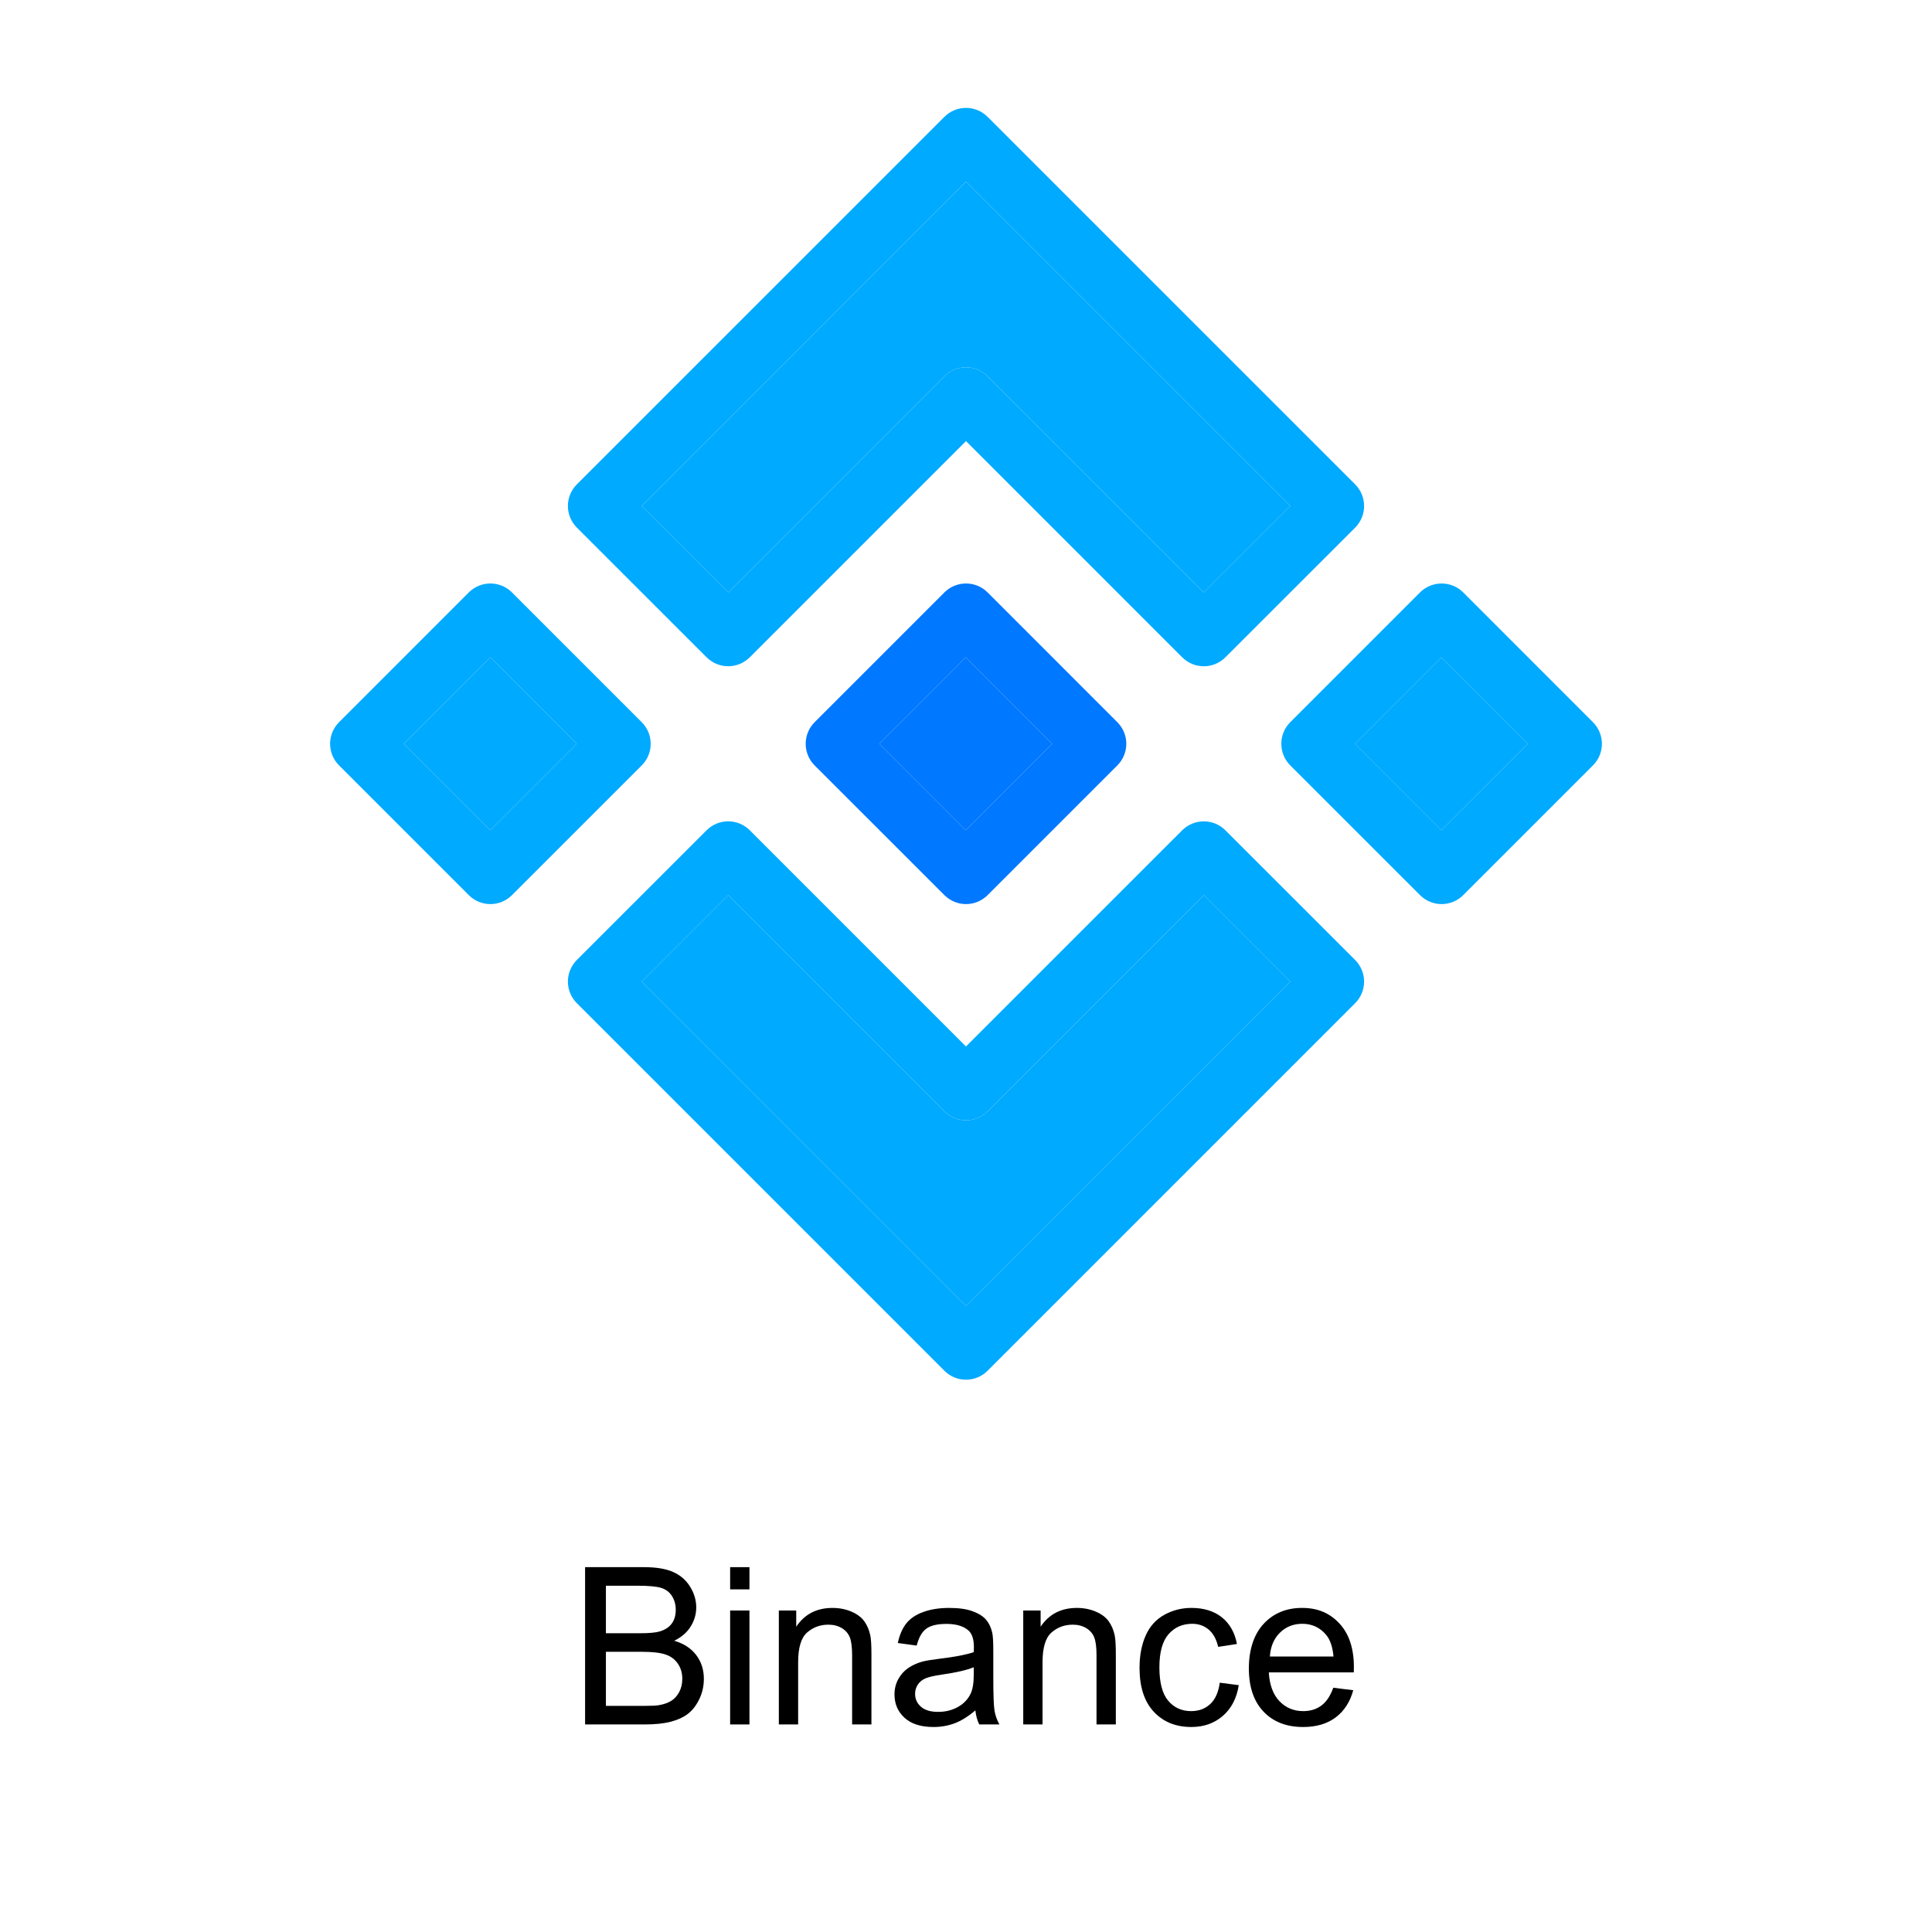
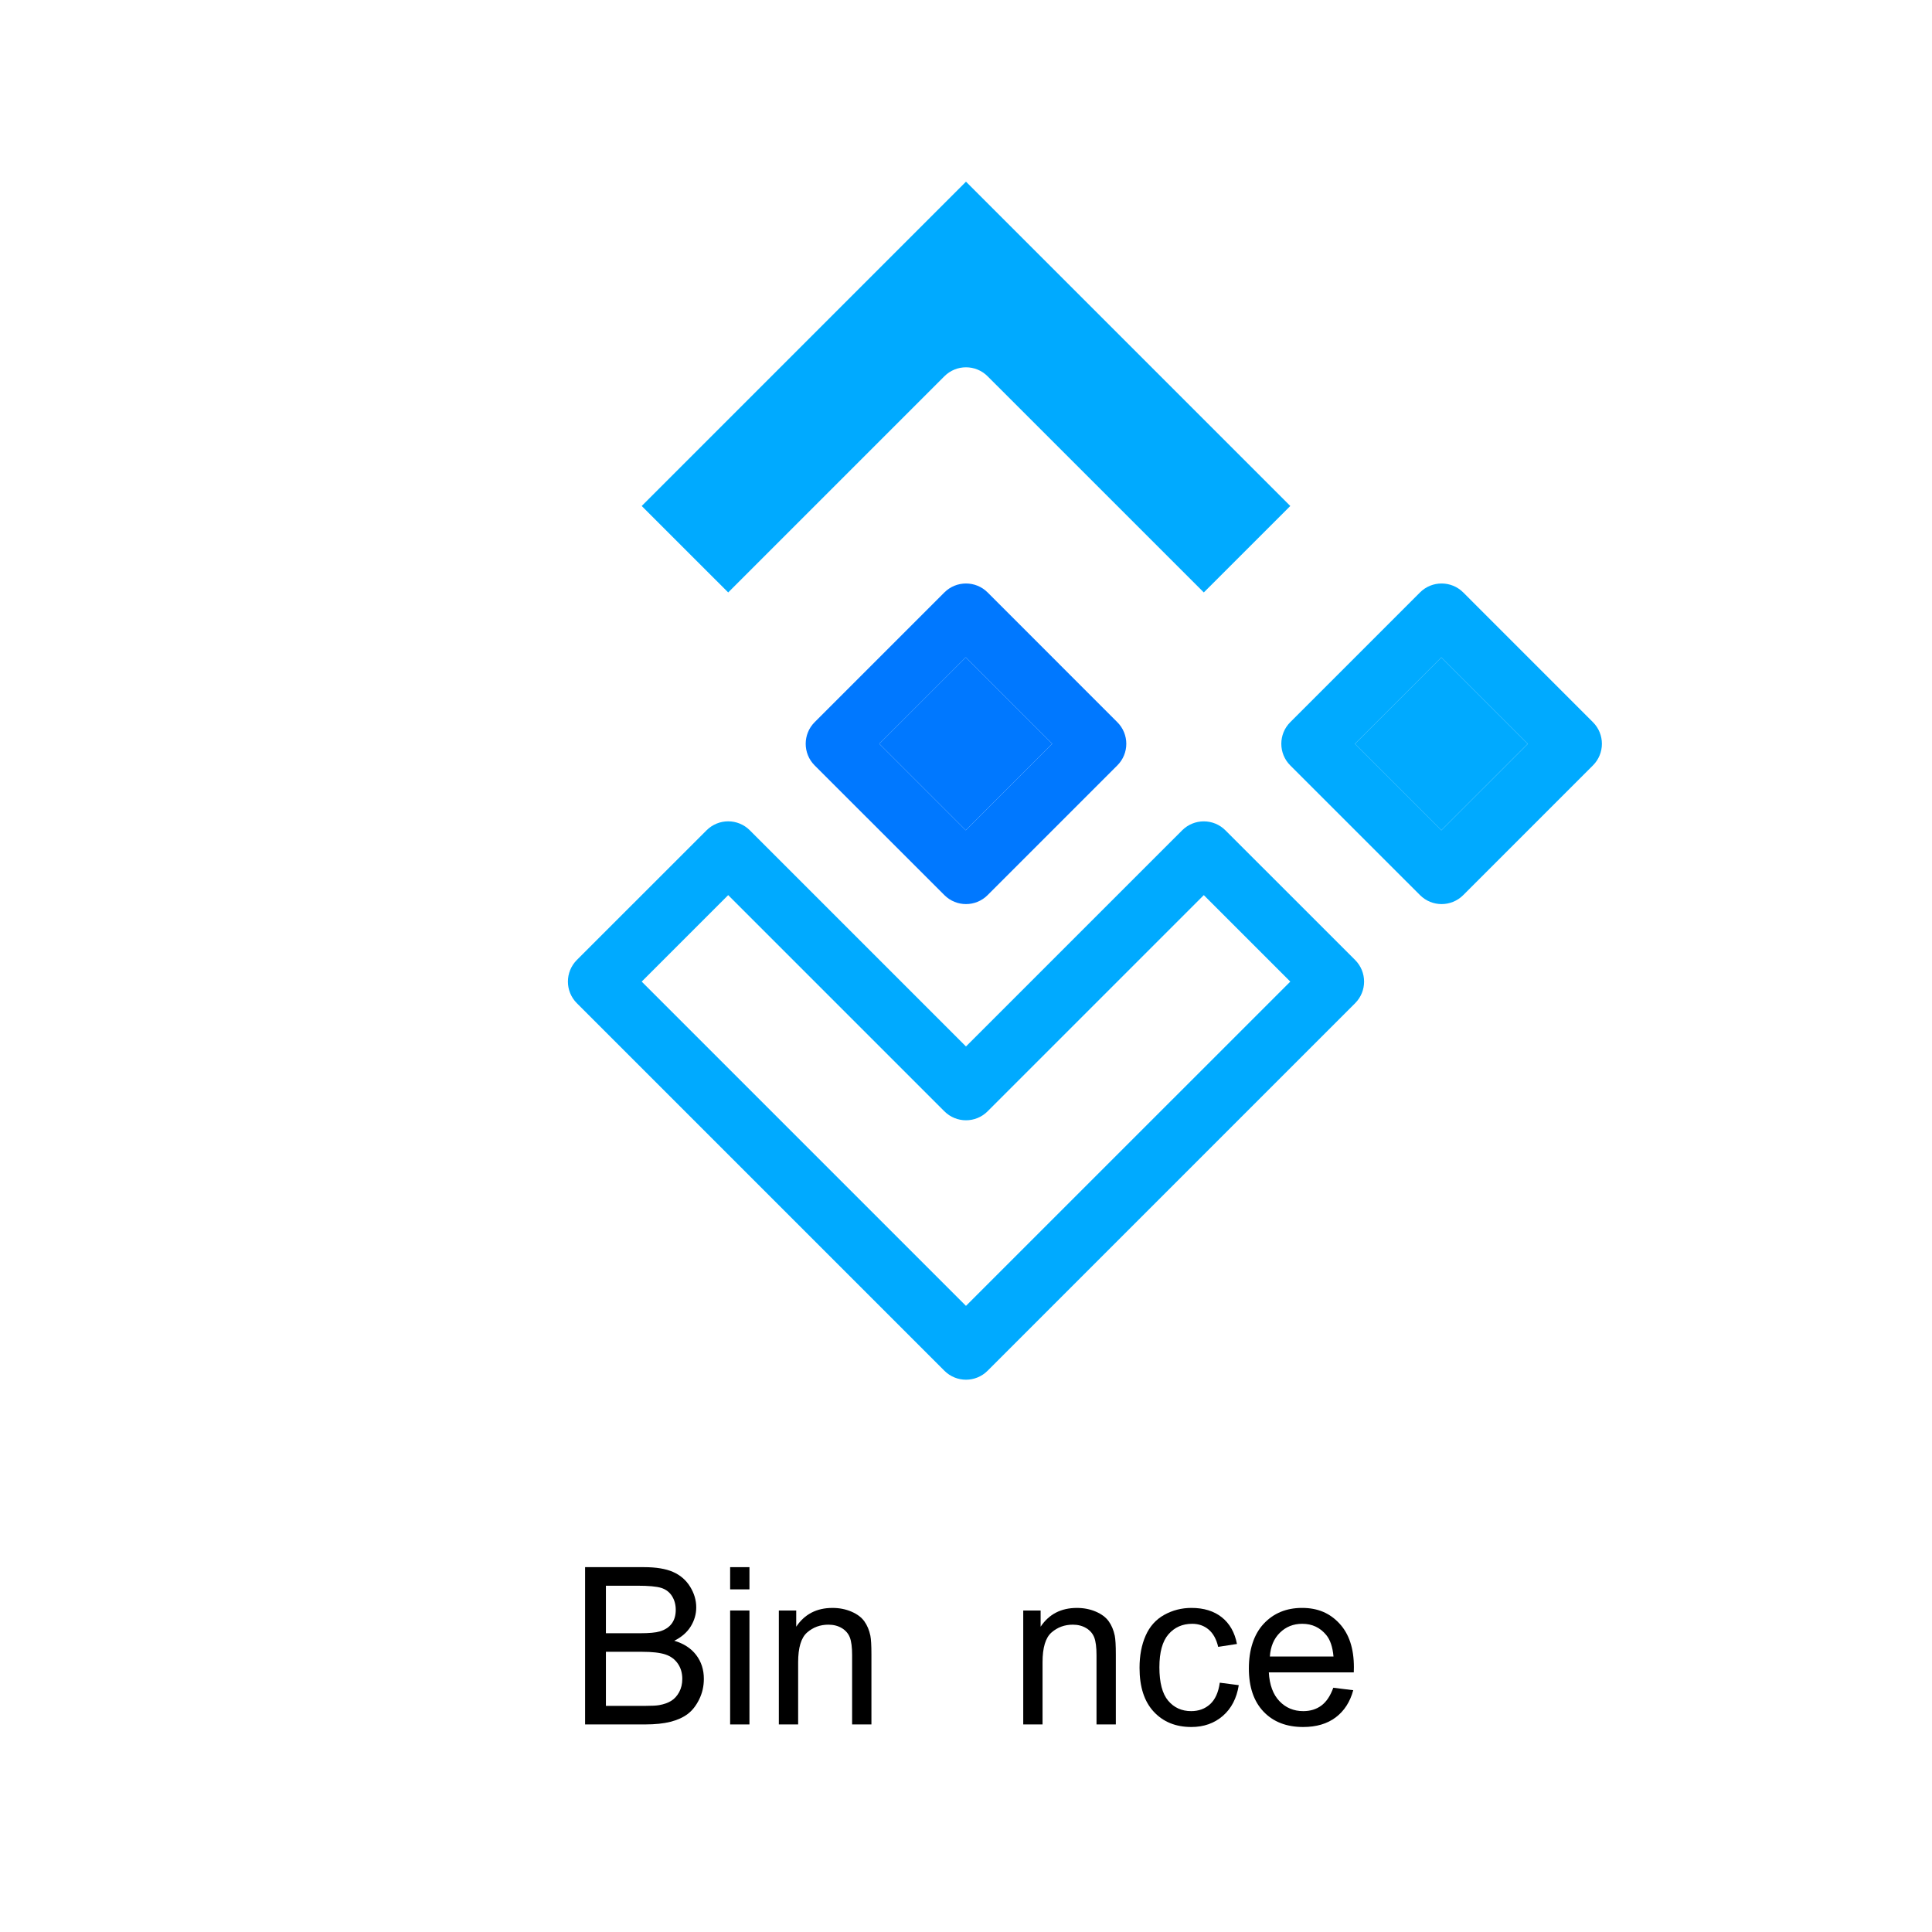
<svg xmlns="http://www.w3.org/2000/svg" id="Layer_1" data-name="Layer 1" viewBox="0 0 3000 3000">
  <defs>
    <style>
      .cls-1 {
        fill: #0078ff;
      }

      .cls-2 {
        fill: #0af;
      }
    </style>
  </defs>
  <g>
    <path class="cls-2" d="m2104.26,1490.7l-201.47-201.41c-18.51-18.51-48.54-18.51-67.12,0l-335.7,335.65-335.65-335.65c-18.58-18.57-48.6-18.57-67.18,0l-201.41,201.35c-18.52,18.58-18.52,48.6,0,67.12l570.7,570.7c18.52,18.58,48.6,18.58,67.12,0l570.7-570.7c18.52-18.51,18.52-48.54,0-67.06Zm-604.29,537.06l-503.53-503.53,134.29-134.29,335.7,335.7c18.52,18.57,48.6,18.57,67.12,0l335.71-335.7,134.29,134.29-503.59,503.53Z" />
-     <path class="cls-2" d="m2003.56,1524.23l-503.59,503.53-503.53-503.53,134.29-134.29,335.7,335.7c18.52,18.57,48.6,18.57,67.12,0l335.71-335.7,134.29,134.29Z" />
-     <path class="cls-2" d="m996.5,1121.4l-201.47-201.47c-18.52-18.51-48.6-18.51-67.12,0l-201.41,201.47c-18.58,18.51-18.58,48.6,0,67.12l201.41,201.41c8.9,8.9,20.95,13.94,33.59,13.94s24.63-5.04,33.53-13.94l201.47-201.41c18.52-18.51,18.52-48.6,0-67.12Zm-235.24,167.7l-134.29-134.23,134.29-134.29,134.24,134.29-134.24,134.23Z" />
-     <polygon class="cls-2" points="895.5 1154.87 761.26 1289.11 626.97 1154.87 761.26 1020.58 895.5 1154.87" />
    <path class="cls-1" d="m1734.97,1121.4l-201.41-201.47c-18.52-18.51-48.6-18.51-67.12,0l-201.47,201.47c-18.51,18.51-18.51,48.6,0,67.12l201.47,201.41c18.52,18.57,48.6,18.57,67.12,0l201.41-201.41c18.58-18.51,18.58-48.6,0-67.12Zm-235.3,167.82l-134.29-134.29,134.29-134.24,134.23,134.24-134.23,134.29Z" />
    <polygon class="cls-1" points="1633.91 1154.93 1499.67 1289.22 1365.38 1154.93 1499.67 1020.7 1633.91 1154.93" />
-     <path class="cls-2" d="m2104.26,752.11L1533.56,181.46c-18.52-18.57-48.6-18.57-67.12,0l-570.7,570.65c-18.52,18.52-18.52,48.54,0,67.12l201.41,201.35c18.58,18.58,48.6,18.58,67.18,0l335.65-335.65,335.7,335.71c18.58,18.58,48.6,18.58,67.12,0l201.47-201.35c18.52-18.57,18.52-48.6,0-67.18Zm-235,167.82l-335.71-335.65c-18.52-18.57-48.6-18.57-67.12,0l-335.7,335.65-134.29-134.23,503.53-503.59,503.59,503.59-134.29,134.23Z" />
    <path class="cls-2" d="m2003.56,785.7l-134.29,134.23-335.71-335.65c-18.52-18.57-48.6-18.57-67.12,0l-335.7,335.65-134.29-134.23,503.53-503.59,503.59,503.59Z" />
    <path class="cls-2" d="m2473.5,1121.4l-201.41-201.47c-18.57-18.51-48.6-18.51-67.12,0l-201.47,201.47c-18.51,18.51-18.51,48.6,0,67.12l201.47,201.41c18.51,18.57,48.54,18.57,67.12,0l201.41-201.41c18.57-18.51,18.57-48.6,0-67.12Zm-235.42,167.88l-134.23-134.23,134.23-134.24,134.24,134.24-134.24,134.23Z" />
    <rect class="cls-2" x="2143.16" y="1060.13" width="189.84" height="189.84" transform="translate(-161.23 1920.86) rotate(-45)" />
  </g>
  <g>
    <path d="m908.52,2677.69v-244.22h91.62c18.66,0,33.62,2.47,44.9,7.41,11.27,4.94,20.1,12.55,26.49,22.82,6.38,10.28,9.58,21.02,9.58,32.24,0,10.44-2.83,20.27-8.5,29.49-5.66,9.22-14.22,16.66-25.65,22.32,14.77,4.33,26.13,11.72,34.07,22.16,7.94,10.44,11.91,22.77,11.91,36.98,0,11.44-2.42,22.07-7.25,31.9-4.83,9.83-10.8,17.41-17.91,22.74-7.11,5.33-16.02,9.36-26.74,12.08-10.72,2.72-23.85,4.08-39.4,4.08h-93.12Zm32.32-141.6h52.81c14.33,0,24.6-.94,30.82-2.83,8.22-2.44,14.41-6.5,18.58-12.16s6.25-12.77,6.25-21.32c0-8.11-1.94-15.24-5.83-21.41-3.89-6.16-9.44-10.38-16.66-12.66-7.22-2.28-19.6-3.42-37.15-3.42h-48.81v73.8Zm0,112.78h60.81c10.44,0,17.77-.39,21.99-1.17,7.44-1.33,13.66-3.55,18.66-6.66,5-3.11,9.11-7.63,12.33-13.58,3.22-5.94,4.83-12.8,4.83-20.57,0-9.11-2.33-17.02-7-23.74-4.66-6.72-11.14-11.44-19.41-14.16-8.28-2.72-20.19-4.08-35.73-4.08h-56.47v83.96Z" />
    <path d="m1133.75,2467.95v-34.48h29.99v34.48h-29.99Zm0,209.74v-176.92h29.99v176.92h-29.99Z" />
    <path d="m1209.38,2677.69v-176.92h26.99v25.16c12.99-19.43,31.76-29.15,56.31-29.15,10.66,0,20.46,1.92,29.4,5.75,8.94,3.83,15.63,8.86,20.07,15.08,4.44,6.22,7.55,13.61,9.33,22.16,1.11,5.55,1.67,15.27,1.67,29.15v108.78h-29.99v-107.62c0-12.22-1.17-21.35-3.5-27.4-2.33-6.05-6.47-10.88-12.41-14.49-5.94-3.61-12.91-5.41-20.91-5.41-12.77,0-23.8,4.06-33.07,12.16-9.27,8.11-13.91,23.49-13.91,46.14v96.62h-29.99Z" />
-     <path d="m1514.58,2655.86c-11.11,9.44-21.8,16.11-32.07,19.99-10.27,3.88-21.3,5.83-33.07,5.83-19.44,0-34.38-4.75-44.81-14.24-10.44-9.5-15.66-21.63-15.66-36.4,0-8.66,1.97-16.57,5.91-23.74,3.94-7.16,9.11-12.91,15.49-17.24,6.38-4.33,13.58-7.61,21.57-9.83,5.89-1.55,14.77-3.05,26.65-4.5,24.21-2.89,42.04-6.33,53.48-10.33.11-4.11.17-6.72.17-7.83,0-12.22-2.83-20.82-8.5-25.82-7.66-6.77-19.05-10.16-34.15-10.16-14.11,0-24.52,2.47-31.24,7.41-6.72,4.94-11.69,13.69-14.91,26.24l-29.32-4c2.67-12.55,7.05-22.68,13.16-30.4,6.11-7.72,14.94-13.66,26.49-17.82,11.55-4.16,24.93-6.25,40.15-6.25s27.38,1.78,36.82,5.33c9.44,3.55,16.38,8.03,20.82,13.41,4.44,5.39,7.55,12.19,9.33,20.41,1,5.11,1.5,14.33,1.5,27.65v39.98c0,27.88.64,45.51,1.92,52.89,1.28,7.39,3.8,14.47,7.58,21.24h-31.32c-3.11-6.22-5.11-13.49-6-21.82Zm-2.5-66.97c-10.89,4.44-27.21,8.22-48.98,11.33-12.33,1.78-21.05,3.78-26.15,6-5.11,2.22-9.05,5.47-11.83,9.74-2.78,4.28-4.17,9.03-4.17,14.24,0,8,3.02,14.66,9.08,19.99,6.05,5.33,14.91,8,26.57,8s21.82-2.52,30.82-7.58c9-5.05,15.6-11.96,19.82-20.74,3.22-6.77,4.83-16.77,4.83-29.99v-10.99Z" />
    <path d="m1588.88,2677.69v-176.92h26.99v25.16c12.99-19.43,31.76-29.15,56.31-29.15,10.66,0,20.46,1.92,29.4,5.75,8.94,3.83,15.63,8.86,20.07,15.08,4.44,6.22,7.55,13.61,9.33,22.16,1.11,5.55,1.67,15.27,1.67,29.15v108.78h-29.99v-107.62c0-12.22-1.17-21.35-3.5-27.4-2.33-6.05-6.47-10.88-12.41-14.49-5.94-3.61-12.91-5.41-20.91-5.41-12.77,0-23.8,4.06-33.07,12.16-9.27,8.11-13.91,23.49-13.91,46.14v96.62h-29.99Z" />
    <path d="m1894.07,2612.88l29.49,3.83c-3.22,20.32-11.47,36.23-24.74,47.73-13.27,11.49-29.57,17.24-48.89,17.24-24.21,0-43.68-7.91-58.39-23.74-14.72-15.83-22.07-38.51-22.07-68.05,0-19.1,3.17-35.82,9.5-50.14,6.33-14.33,15.96-25.07,28.9-32.23,12.94-7.16,27.01-10.75,42.23-10.75,19.21,0,34.93,4.86,47.15,14.58,12.22,9.72,20.05,23.52,23.49,41.4l-29.15,4.5c-2.78-11.88-7.69-20.82-14.74-26.82-7.05-6-15.58-9-25.57-9-15.11,0-27.38,5.41-36.82,16.24-9.44,10.83-14.16,27.96-14.16,51.39s4.55,41.04,13.66,51.81c9.11,10.77,20.99,16.16,35.65,16.16,11.77,0,21.6-3.61,29.49-10.83,7.88-7.22,12.88-18.32,14.99-33.32Z" />
    <path d="m2070.32,2620.71l30.99,3.83c-4.89,18.1-13.94,32.15-27.15,42.15-13.22,10-30.1,14.99-50.64,14.99-25.88,0-46.39-7.97-61.55-23.91-15.16-15.94-22.74-38.29-22.74-67.05s7.66-52.86,22.99-69.3c15.33-16.44,35.21-24.66,59.64-24.66s42.98,8.05,57.97,24.16c14.99,16.11,22.49,38.76,22.49,67.97,0,1.78-.06,4.44-.17,8h-131.94c1.11,19.44,6.61,34.32,16.49,44.65,9.88,10.33,22.21,15.49,36.98,15.49,11,0,20.38-2.89,28.15-8.66,7.77-5.77,13.94-14.99,18.49-27.65Zm-98.46-48.48h98.79c-1.33-14.88-5.11-26.04-11.33-33.49-9.55-11.55-21.94-17.32-37.15-17.32-13.77,0-25.35,4.61-34.73,13.83-9.39,9.22-14.58,21.55-15.58,36.98Z" />
  </g>
</svg>